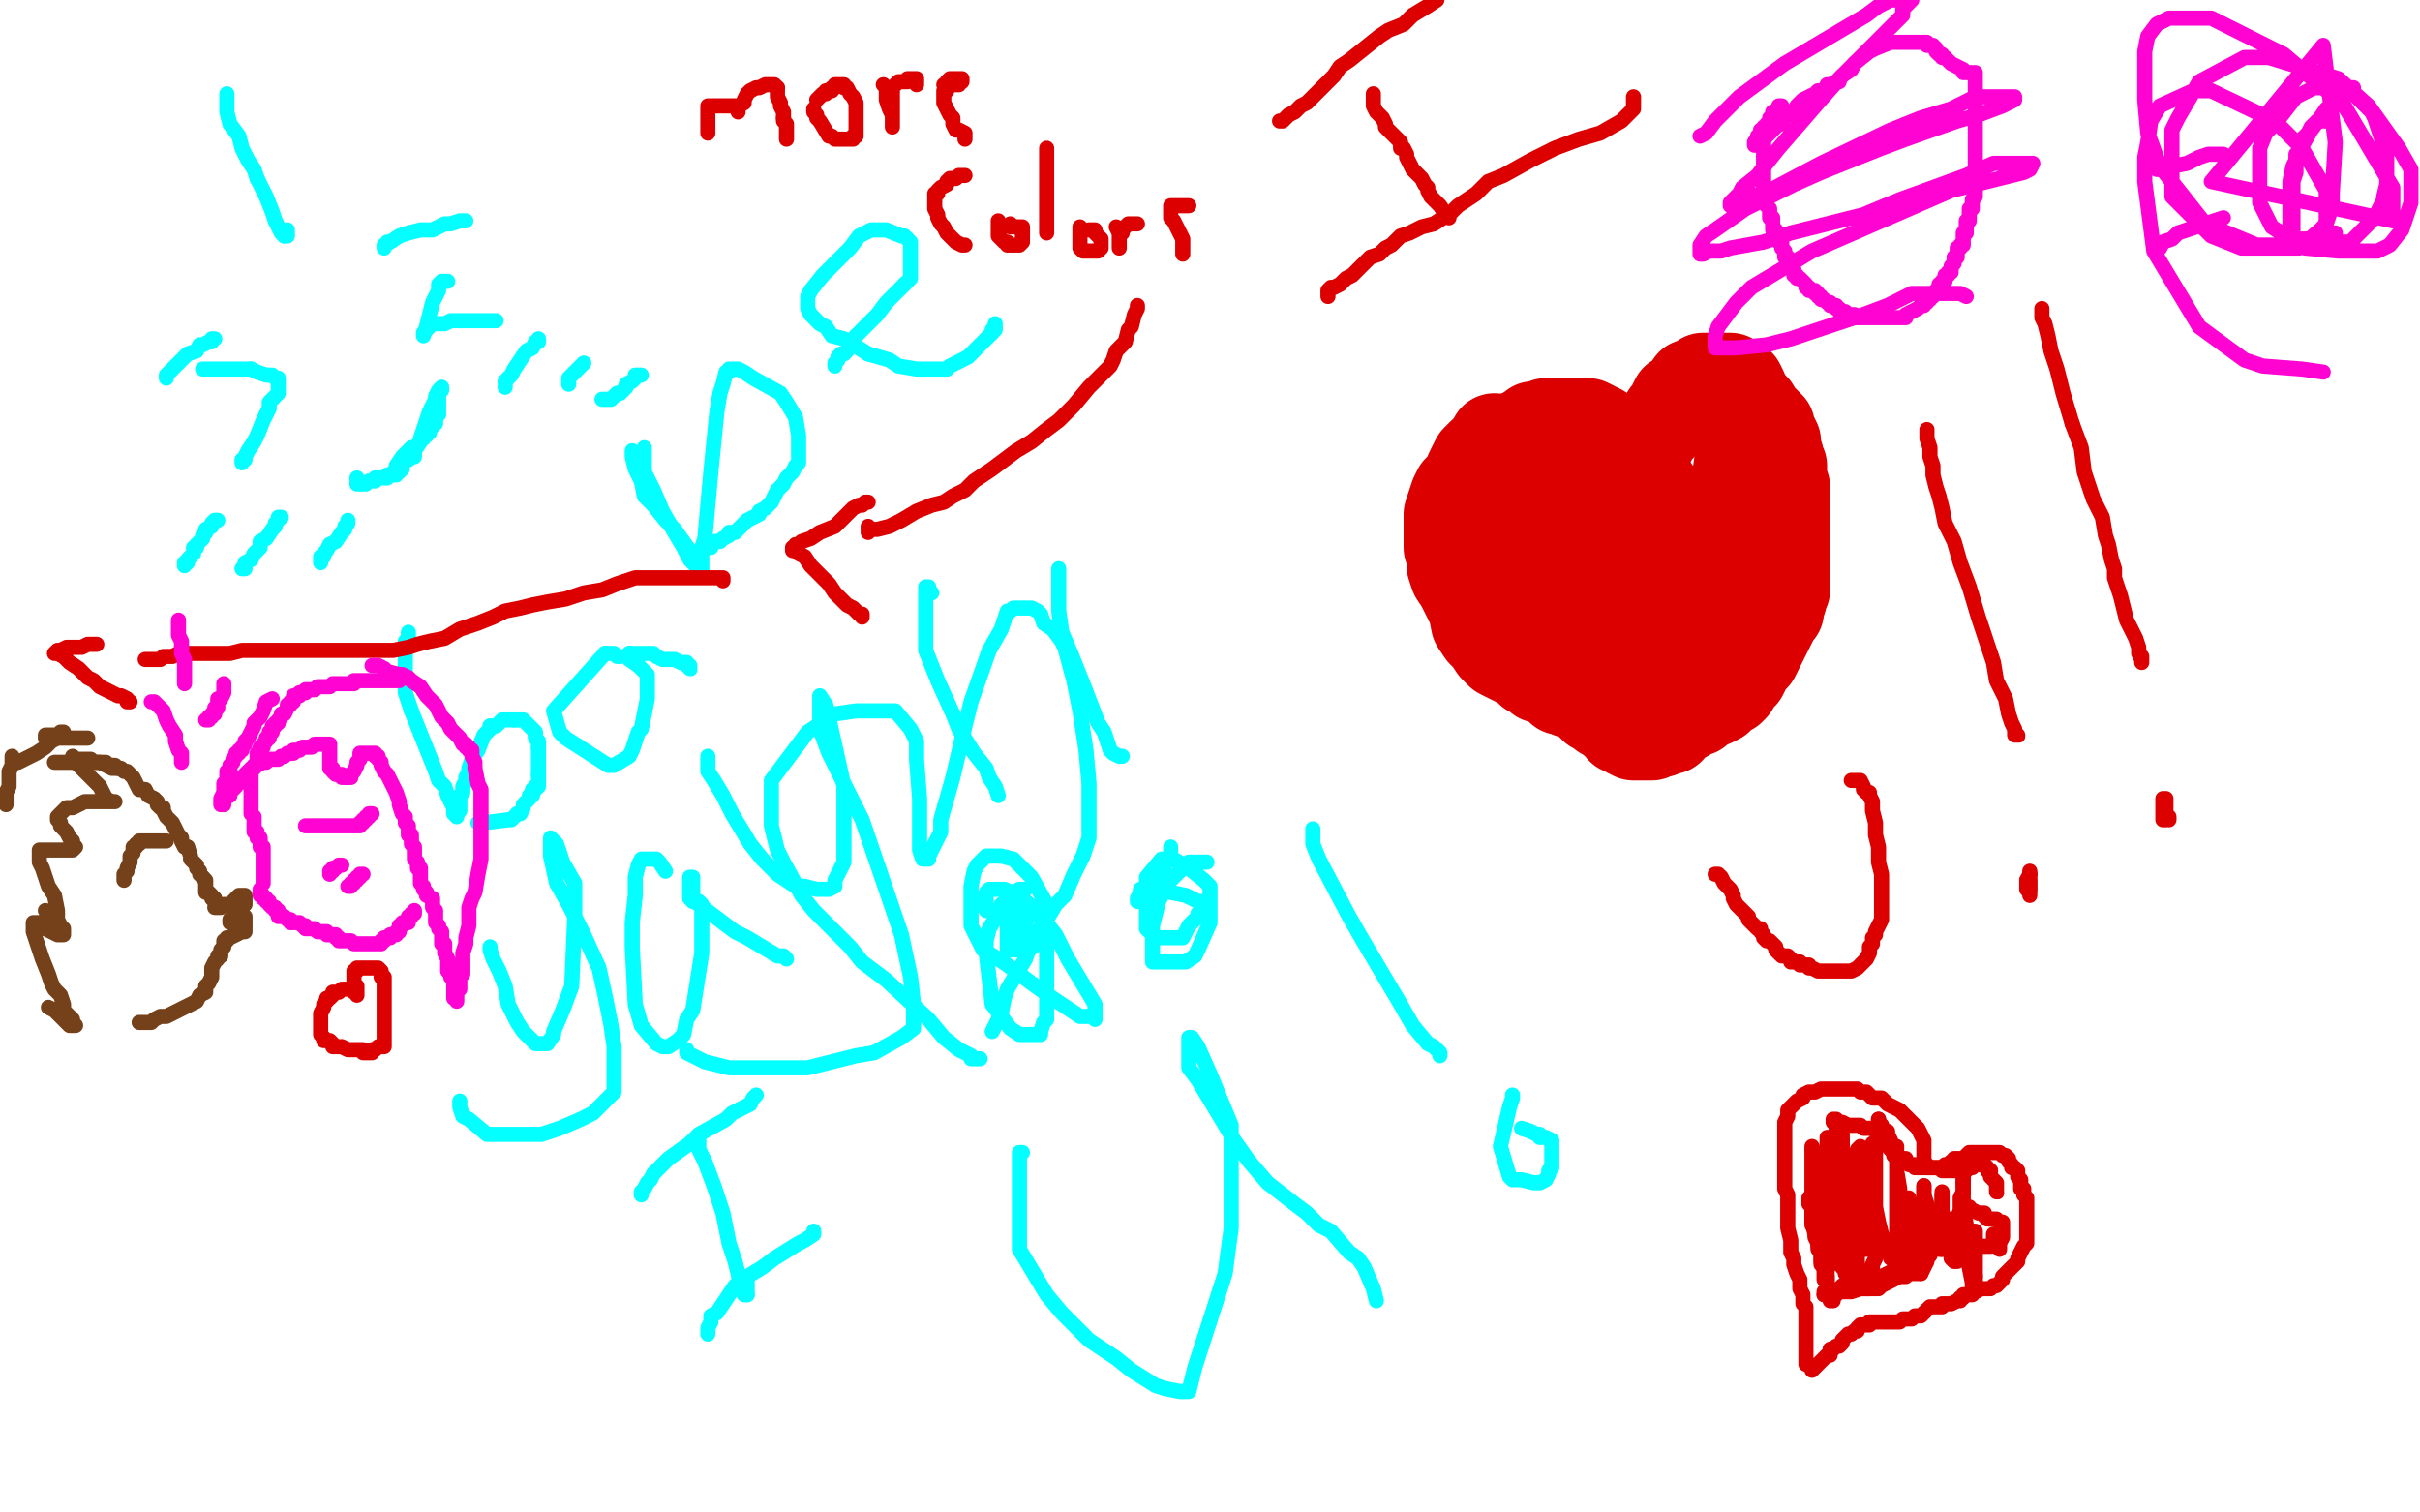
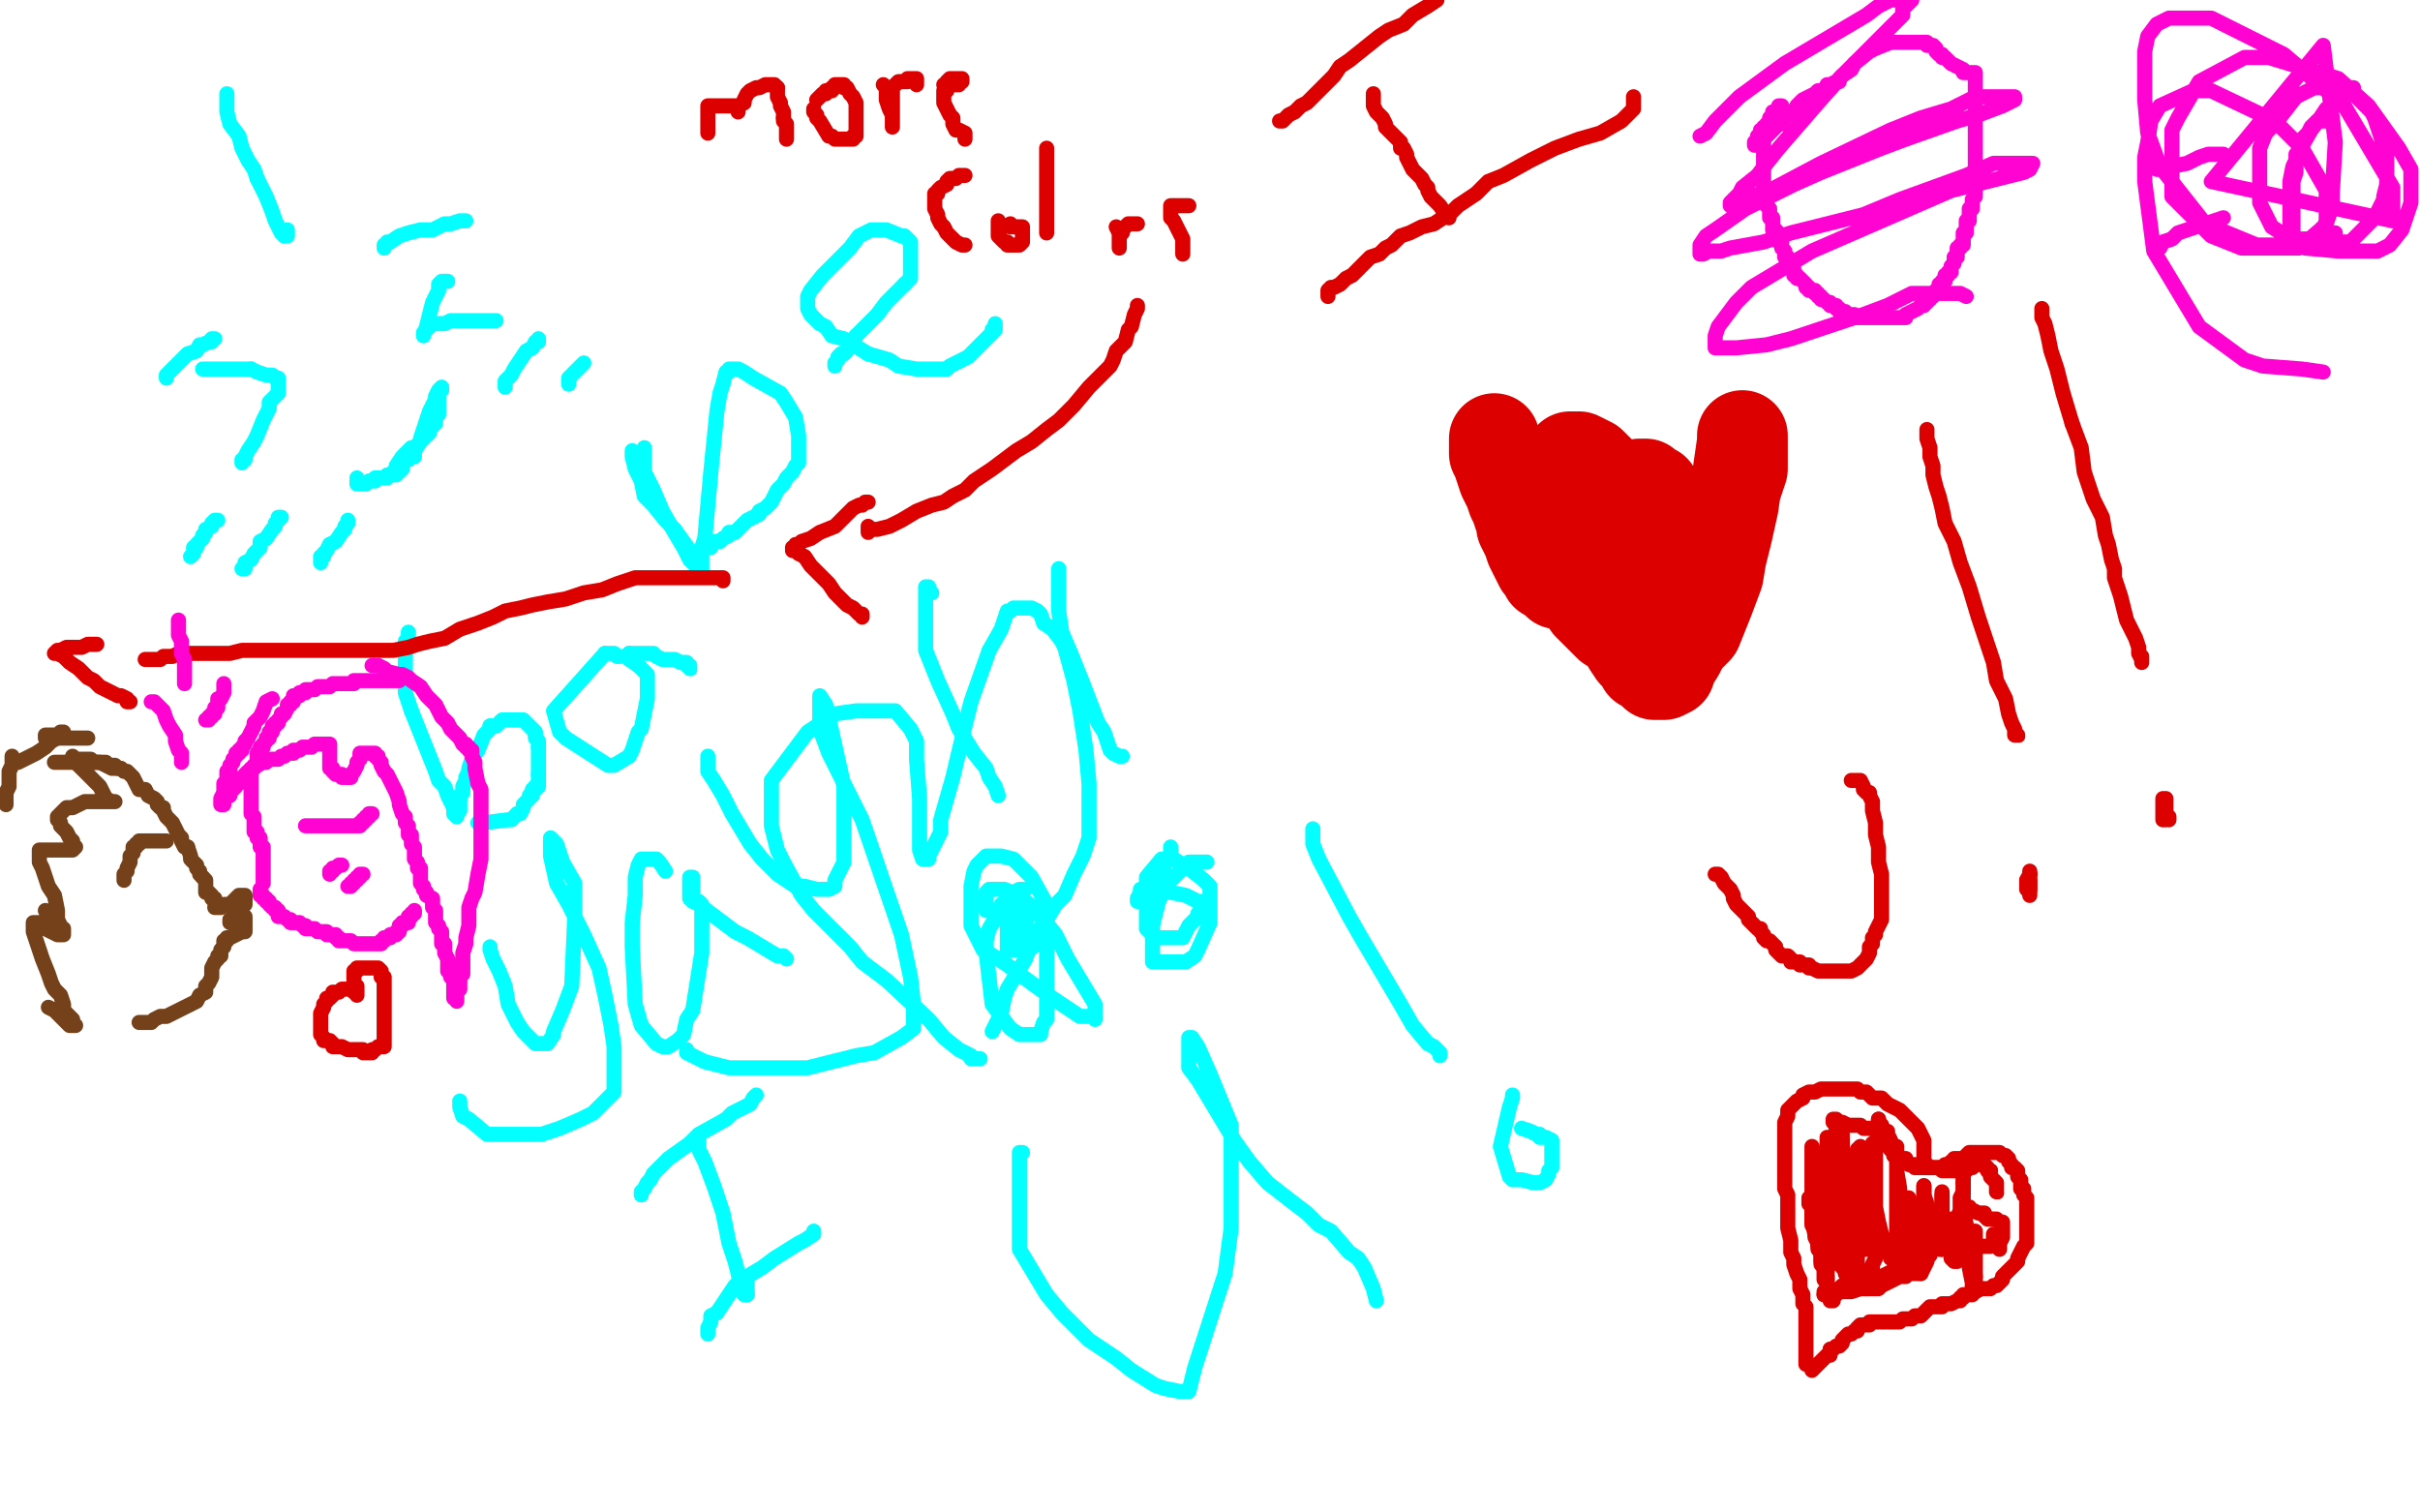
<svg xmlns="http://www.w3.org/2000/svg" width="800" height="500" version="1.1" style="stroke-antialiasing: false">
  <desc>This SVG has been created on https://colorillo.com/</desc>
  <rect x="0" y="0" width="800" height="500" style="fill: rgb(255,255,255); stroke-width:0" />
-   <polyline points="513,224 512,224 512,224 511,224 511,224 509,224 509,224 508,223 508,223 506,222 506,222 505,221 505,221 504,220 504,220 502,219 502,219 500,218 496,216 494,214 492,211 490,209 488,206 487,201 485,197 483,193 481,190 480,187 480,184 479,181 479,179 479,176 479,174 479,172 479,170 480,167 481,164 482,162 485,159 486,156 488,152 490,150 492,149 495,147 497,146 499,145 502,144 504,143 506,142 507,141 510,141 511,140 513,140 515,140 518,140 521,140 523,140 525,140 527,141 529,142 530,143 532,145 533,147 534,149 535,151 536,153 537,155 537,156 537,157 537,159 538,161 538,163 539,165 539,167 539,168 539,169 539,171 539,170 539,168 539,167 539,166 539,165 539,164 539,162 539,161 539,160 539,159 539,158 539,157 539,156 540,154 542,152 543,150 544,149 545,147 546,145 547,143 549,141 550,139 551,137 552,136 553,134 554,132 556,131 557,130 558,129 559,127 561,127 563,125 565,125 566,125 568,125 570,125 571,125 572,125 573,126 575,127 576,129 576,130 576,131 577,132 578,133 579,134 580,135 581,137 582,138 583,139 584,140 585,141 585,142 586,144 587,146 587,148 588,151 588,152 589,154 589,155 589,156 589,157 589,158 589,159 590,161 590,162 590,163 590,165 590,167 590,169 590,171 590,172 590,173 590,174 590,175 590,176 590,177 590,179 590,182 590,184 590,185 590,186 590,188 590,190 590,192 590,195 589,197 589,198 588,201 588,202 587,203 586,205 585,207 584,209 583,211 582,213 581,215 580,217 578,219 577,221 576,223 574,225 573,227 572,228 570,229 568,230 568,231 566,232 564,232 563,233 562,234 561,235 560,235 558,236 557,237 555,238 553,239 552,241 551,241 549,242 547,242 546,243 544,243 542,243 541,243 540,243 538,242 537,241 536,241 535,239 533,238 532,236 530,236 529,235 527,234 526,233 526,231 524,231 522,230 520,229 519,229 517,228 516,228 516,227 516,226" style="fill: none; stroke: #dc0000; stroke-width: 30; stroke-linejoin: round; stroke-linecap: round; stroke-antialiasing: false; stroke-antialias: 0; opacity: 1.0" />
  <polyline points="494,146 494,145 494,145 494,146 494,146 494,147 494,148 494,150 495,152 496,155 497,158 499,162 500,165 501,167 502,170 503,172 503,174 504,176 505,178 506,181 507,183 508,185 509,187 510,188 511,190 513,191 515,193 517,193 519,194 521,195 524,195 526,195 530,193 532,190 534,188 536,186 536,185 537,183 537,180 537,179 537,176 537,173 537,170 536,167 534,163 532,159 528,155 526,153 524,152 522,151 521,151 520,151 519,151 519,152 519,153 518,154 518,155 518,159 518,162 518,165 518,169 518,173 518,179 518,183 518,186 520,191 521,194 523,197 525,200 528,203 530,205 532,207 535,208 537,208 540,209 541,209 543,209 544,209 545,207 546,204 547,201 548,196 548,191 548,185 548,179 548,174 548,171 548,167 548,165 547,162 545,161 544,160 543,160 542,160 542,161 541,162 540,164 539,168 537,171 535,176 534,182 534,186 534,192 534,196 534,202 534,206 536,209 538,213 540,216 542,218 543,220 545,221 547,222 547,223 549,223 550,223 552,222 553,219 555,216 557,212 561,208 563,203 565,198 568,190 569,184 571,176 573,167 576,146 576,145 576,144 576,145 576,146 576,147 576,151 576,155 575,158 573,164 571,170 567,177 564,184 562,188 560,190 559,191 559,192 559,191" style="fill: none; stroke: #dc0000; stroke-width: 30; stroke-linejoin: round; stroke-linecap: round; stroke-antialiasing: false; stroke-antialias: 0; opacity: 1.0" />
  <polyline points="597,451 597,450 597,450 597,449 597,449 597,448 597,448 597,447 597,447 597,445 597,445 597,444 597,444 597,442 597,440 597,438 597,437 597,435 597,434 597,433 597,432 596,431 596,428 595,426 595,423 594,421 593,418 593,416 592,414 592,413 592,411 592,410 591,406 591,403 591,400 591,398 591,395 590,393 590,391 590,390 590,388 590,387 590,386 590,384 590,382 590,380 590,379 590,375 590,374 590,372 590,371 591,369 591,367 592,366 593,365 594,364 596,363 596,362 598,361 600,361 602,360 604,360 605,360 606,360 608,360 609,360 610,360 611,360 612,360 614,360 615,361 617,361 618,362 619,363 622,363 624,365 626,366 628,367 630,369 632,371 633,372 634,373 635,375 636,377 636,379 636,380 636,381 636,382 636,383 636,384 636,385 637,385 637,386 638,386 639,386 640,386 641,386 642,386 643,385 644,385 645,384 646,384 646,383 647,383 648,383 649,383 650,382 651,381 652,381 653,381 654,381 655,381 656,381 657,381 658,381 659,381 660,381 661,381 662,382 663,382 664,383 664,384 665,385 665,386 666,386 667,387 667,388 667,389 668,390 668,391 668,393 669,393 669,395 670,396 670,397 670,398 670,399 670,400 670,401 670,402 670,403 670,406 670,407 670,408 670,410 670,411 669,412 668,414 667,416 667,417 666,418 665,419 664,420 663,421 662,422 662,423 661,424 660,425 659,425 658,426 657,426 656,426 655,426 653,427 652,427 652,428 651,428 650,428 649,428 649,429 648,429 648,430 647,430 645,431 644,431 642,431 642,432 641,432 640,432 639,432 638,432 637,433 636,434 635,435 633,435 632,436 631,436 630,436 629,436 628,437 627,437 626,437 625,437 624,437 623,437 622,437 621,437 620,437 619,437 618,437 618,438 617,438 616,438 615,438 614,439 614,440 613,440 612,441 611,441 610,442 609,443 609,444 608,445 607,445 606,446 605,446 605,447 605,448 604,448 603,449 601,451 600,452 599,453" style="fill: none; stroke: #dc0000; stroke-width: 5; stroke-linejoin: round; stroke-linecap: round; stroke-antialiasing: false; stroke-antialias: 0; opacity: 1.0" />
  <polyline points="599,379 599,380 599,380 599,381 599,381 599,382 599,382 599,383 599,383 599,384 599,384 599,385 599,387 599,390 599,393 599,396 599,399 599,401 599,402 599,403 599,404 600,406 600,408 601,410 602,411 603,412 603,413 604,413 604,412 604,411 603,410 603,409 602,404 601,401 600,399 600,397 600,396 599,395 599,394 599,393 599,394 599,395 599,396 599,397 599,398 599,400 599,401 599,402 599,403 599,404 599,405 600,406 600,407 601,408 601,409 601,410 601,411 601,412 602,413 602,415 602,417 602,418 603,418 603,420 603,421 603,422 603,423 604,423 604,424 604,422 604,421 604,420 604,419 604,416 604,414 604,412 604,410 604,409 603,409 603,408 603,407 603,405 602,403 602,401 602,400 602,398 602,397 602,396 602,395 602,396 602,397 602,398 602,399 602,400 603,402 604,404 604,406 605,408 606,409 607,411 607,413 608,415 608,416 608,417 608,418 609,418 609,419 610,420 610,421 611,422 611,421 611,420 611,419 611,418 611,413 610,409 608,401 608,395 607,389 606,384 606,381 606,379 606,378 606,376 605,376 604,376 604,377 604,378 604,379 604,380 604,381 603,382 603,383 603,385 603,386 603,387 603,388 603,389 603,390 603,392 603,394 603,395 603,397 603,399 604,400 604,402 605,403 606,403 608,404 609,405 609,406 610,406 610,405 610,404 610,403 610,401 610,398 610,394 610,391 609,386 609,382 609,378 609,375 608,373 608,372 608,371 608,373 608,375 608,378 608,381 609,387 611,394 612,400 613,404 613,407 614,410 615,412 616,413 617,413 617,412 617,411 617,410 617,409 617,408 617,406 617,401 617,397 617,394 617,391 617,387 617,384 617,382 616,381 616,380 615,379 614,380 614,382 614,384 614,386 614,390 614,395 614,402 614,408 614,412 614,416 614,419 615,421 616,422 617,422 618,422 619,422 619,421 619,419 619,418 620,416 620,412 620,408 620,402 620,396 620,390 620,386 620,382 620,380 620,379 620,378 619,378 619,379 619,380 619,381 619,382 619,384 619,386 619,389 619,393 620,399 621,404 622,408 623,411 624,413 625,415 625,416 626,416 627,416 627,415 627,414 627,413 627,411 627,408 627,404 627,399 627,395 627,391 627,387 627,383 627,380 627,379 627,380 627,381 627,382 627,384 627,387 628,393 628,398 629,403 629,407 630,410 630,412 631,414 631,413 631,411 631,409 631,406 631,403 631,401 631,398 631,397 631,396 631,398 631,400 631,403 632,406 633,409 634,412 635,414 635,415 636,416 636,417 636,416 636,415 636,414 636,413 636,410 636,407 636,403 636,400 636,395 636,394 636,392" style="fill: none; stroke: #dc0000; stroke-width: 5; stroke-linejoin: round; stroke-linecap: round; stroke-antialiasing: false; stroke-antialias: 0; opacity: 1.0" />
  <polyline points="135,209 135,210 135,210 135,211 135,211 134,212 134,212 134,213 134,213 134,216 134,216 134,219 134,219 134,223 134,223 134,229 134,229 136,235 136,235" style="fill: none; stroke: #03ffff; stroke-width: 5; stroke-linejoin: round; stroke-linecap: round; stroke-antialiasing: false; stroke-antialias: 0; opacity: 1.0" />
  <polyline points="636,392 636,393 636,395 637,398 638,401 639,405 640,408 641,411 641,413 642,413" style="fill: none; stroke: #dc0000; stroke-width: 5; stroke-linejoin: round; stroke-linecap: round; stroke-antialiasing: false; stroke-antialias: 0; opacity: 1.0" />
  <polyline points="136,235 144,255 145,258 147,260 148,263 149,265 150,267 150,268 150,269 151,270 151,268" style="fill: none; stroke: #03ffff; stroke-width: 5; stroke-linejoin: round; stroke-linecap: round; stroke-antialiasing: false; stroke-antialias: 0; opacity: 1.0" />
  <polyline points="642,413 642,412 642,411 642,410 642,408 642,406 642,403 642,400 642,397 642,395" style="fill: none; stroke: #dc0000; stroke-width: 5; stroke-linejoin: round; stroke-linecap: round; stroke-antialiasing: false; stroke-antialias: 0; opacity: 1.0" />
  <polyline points="151,268 152,268 152,267 152,266 152,265 152,264" style="fill: none; stroke: #03ffff; stroke-width: 5; stroke-linejoin: round; stroke-linecap: round; stroke-antialiasing: false; stroke-antialias: 0; opacity: 1.0" />
  <polyline points="642,395 642,394 642,395 642,397 642,398 642,402 643,405 643,409 644,412 645,415 645,416 646,417 647,417 647,416" style="fill: none; stroke: #dc0000; stroke-width: 5; stroke-linejoin: round; stroke-linecap: round; stroke-antialiasing: false; stroke-antialias: 0; opacity: 1.0" />
  <polyline points="152,264 152,263 153,262 153,261 153,260 154,258 154,257 155,255 155,254 156,251 158,248 160,243 162,241 162,240" style="fill: none; stroke: #03ffff; stroke-width: 5; stroke-linejoin: round; stroke-linecap: round; stroke-antialiasing: false; stroke-antialias: 0; opacity: 1.0" />
  <polyline points="647,416 647,415 647,414 648,412 648,410 648,408 648,407 648,406 648,405" style="fill: none; stroke: #dc0000; stroke-width: 5; stroke-linejoin: round; stroke-linecap: round; stroke-antialiasing: false; stroke-antialias: 0; opacity: 1.0" />
  <polyline points="162,240 164,240 165,239 166,238 168,238 169,238 170,238" style="fill: none; stroke: #03ffff; stroke-width: 5; stroke-linejoin: round; stroke-linecap: round; stroke-antialiasing: false; stroke-antialias: 0; opacity: 1.0" />
  <polyline points="648,405 647,404 646,403 645,403 645,404 645,405 644,405 644,407" style="fill: none; stroke: #dc0000; stroke-width: 5; stroke-linejoin: round; stroke-linecap: round; stroke-antialiasing: false; stroke-antialias: 0; opacity: 1.0" />
  <polyline points="170,238 171,238 172,238 173,238 175,240 176,241 177,242 177,243" style="fill: none; stroke: #03ffff; stroke-width: 5; stroke-linejoin: round; stroke-linecap: round; stroke-antialiasing: false; stroke-antialias: 0; opacity: 1.0" />
  <polyline points="644,407 644,408 644,409 644,410 645,410" style="fill: none; stroke: #dc0000; stroke-width: 5; stroke-linejoin: round; stroke-linecap: round; stroke-antialiasing: false; stroke-antialias: 0; opacity: 1.0" />
  <polyline points="177,243 177,244 178,245 178,246 178,247" style="fill: none; stroke: #03ffff; stroke-width: 5; stroke-linejoin: round; stroke-linecap: round; stroke-antialiasing: false; stroke-antialias: 0; opacity: 1.0" />
  <polyline points="645,410 645,408 646,407 646,405 647,403 648,400 648,396 649,394 649,391 649,389" style="fill: none; stroke: #dc0000; stroke-width: 5; stroke-linejoin: round; stroke-linecap: round; stroke-antialiasing: false; stroke-antialias: 0; opacity: 1.0" />
  <polyline points="178,247 178,248 178,249 178,251 178,252 178,254 178,256" style="fill: none; stroke: #03ffff; stroke-width: 5; stroke-linejoin: round; stroke-linecap: round; stroke-antialiasing: false; stroke-antialias: 0; opacity: 1.0" />
  <polyline points="649,389 649,388 649,390 649,391" style="fill: none; stroke: #dc0000; stroke-width: 5; stroke-linejoin: round; stroke-linecap: round; stroke-antialiasing: false; stroke-antialias: 0; opacity: 1.0" />
  <polyline points="178,256 178,257 178,258 178,259 178,260 177,260" style="fill: none; stroke: #03ffff; stroke-width: 5; stroke-linejoin: round; stroke-linecap: round; stroke-antialiasing: false; stroke-antialias: 0; opacity: 1.0" />
  <polyline points="649,391 649,392 649,394 649,396 649,399 650,405 650,413 651,419 652,424 652,427" style="fill: none; stroke: #dc0000; stroke-width: 5; stroke-linejoin: round; stroke-linecap: round; stroke-antialiasing: false; stroke-antialias: 0; opacity: 1.0" />
  <polyline points="177,260 177,261 176,261 176,262" style="fill: none; stroke: #03ffff; stroke-width: 5; stroke-linejoin: round; stroke-linecap: round; stroke-antialiasing: false; stroke-antialias: 0; opacity: 1.0" />
  <polyline points="652,427 653,427 653,426 653,425 653,423 653,422" style="fill: none; stroke: #dc0000; stroke-width: 5; stroke-linejoin: round; stroke-linecap: round; stroke-antialiasing: false; stroke-antialias: 0; opacity: 1.0" />
  <polyline points="176,262 176,263 175,263 175,264 174,265 173,266 173,267 172,269 171,269" style="fill: none; stroke: #03ffff; stroke-width: 5; stroke-linejoin: round; stroke-linecap: round; stroke-antialiasing: false; stroke-antialias: 0; opacity: 1.0" />
  <polyline points="653,422 653,420 653,418 653,416 653,413 653,410 653,408 653,407 652,407 652,408 652,409 652,410 652,411 653,411" style="fill: none; stroke: #dc0000; stroke-width: 5; stroke-linejoin: round; stroke-linecap: round; stroke-antialiasing: false; stroke-antialias: 0; opacity: 1.0" />
  <polyline points="171,269 170,270 169,271 168,271 160,272 159,272 158,272" style="fill: none; stroke: #03ffff; stroke-width: 5; stroke-linejoin: round; stroke-linecap: round; stroke-antialiasing: false; stroke-antialias: 0; opacity: 1.0" />
  <polyline points="653,411 655,412 656,412 657,412 658,412 659,411 659,410 659,409 659,408" style="fill: none; stroke: #dc0000; stroke-width: 5; stroke-linejoin: round; stroke-linecap: round; stroke-antialiasing: false; stroke-antialias: 0; opacity: 1.0" />
  <polyline points="636,416 635,416 635,416 633,417 633,417 632,417 632,417 630,418 630,418 628,419 628,419 626,420 626,420 624,421 624,421 622,422 622,422 620,423 620,423" style="fill: none; stroke: #dc0000; stroke-width: 5; stroke-linejoin: round; stroke-linecap: round; stroke-antialiasing: false; stroke-antialias: 0; opacity: 1.0" />
  <polyline points="205,217 204,217 204,217 203,216 203,216 202,216 202,216 200,216 200,216" style="fill: none; stroke: #03ffff; stroke-width: 5; stroke-linejoin: round; stroke-linecap: round; stroke-antialiasing: false; stroke-antialias: 0; opacity: 1.0" />
  <polyline points="620,423 617,424 615,425 613,425 611,426 610,426" style="fill: none; stroke: #dc0000; stroke-width: 5; stroke-linejoin: round; stroke-linecap: round; stroke-antialiasing: false; stroke-antialias: 0; opacity: 1.0" />
  <polyline points="200,216 183,235 185,242 187,244 201,253 203,253 208,250 209,248 211,242 212,241 214,231 214,229 214,225 214,223 211,220" style="fill: none; stroke: #03ffff; stroke-width: 5; stroke-linejoin: round; stroke-linecap: round; stroke-antialiasing: false; stroke-antialias: 0; opacity: 1.0" />
  <polyline points="610,426 611,426 612,426 613,426 615,426 616,426 617,426" style="fill: none; stroke: #dc0000; stroke-width: 5; stroke-linejoin: round; stroke-linecap: round; stroke-antialiasing: false; stroke-antialias: 0; opacity: 1.0" />
  <polyline points="211,220 208,218 208,217 208,216" style="fill: none; stroke: #03ffff; stroke-width: 5; stroke-linejoin: round; stroke-linecap: round; stroke-antialiasing: false; stroke-antialias: 0; opacity: 1.0" />
  <polyline points="617,426 618,426 619,426 620,426 621,426 622,425 624,424 626,423 628,422 629,422 630,422 630,421 631,421 633,421 634,421 635,421" style="fill: none; stroke: #dc0000; stroke-width: 5; stroke-linejoin: round; stroke-linecap: round; stroke-antialiasing: false; stroke-antialias: 0; opacity: 1.0" />
  <polyline points="208,216 209,216 210,216 211,216 212,216 213,216 216,216 217,217 219,218 221,218 223,218 225,219 227,219 227,220 228,220 228,221" style="fill: none; stroke: #03ffff; stroke-width: 5; stroke-linejoin: round; stroke-linecap: round; stroke-antialiasing: false; stroke-antialias: 0; opacity: 1.0" />
  <polyline points="635,421 636,419 637,417 637,416 638,415 638,413 639,413" style="fill: none; stroke: #dc0000; stroke-width: 5; stroke-linejoin: round; stroke-linecap: round; stroke-antialiasing: false; stroke-antialias: 0; opacity: 1.0" />
  <circle cx="228.5" cy="221.5" r="2" style="fill: #03ffff; stroke-antialiasing: false; stroke-antialias: 0; opacity: 1.0" />
  <polyline points="639,413 638,413 637,413 636,414 634,414 632,417 629,419 626,421 624,423 620,424 618,425 618,426 617,426 616,426 615,426 612,427 609,427 608,427 606,427 604,427 603,427 603,428" style="fill: none; stroke: #dc0000; stroke-width: 5; stroke-linejoin: round; stroke-linecap: round; stroke-antialiasing: false; stroke-antialias: 0; opacity: 1.0" />
  <polyline points="209,149 209,151 209,151 210,155 210,155 212,159 212,159 213,164 213,164 216,167 216,167 220,172 220,172 223,175 223,175 228,182 228,182 230,186" style="fill: none; stroke: #03ffff; stroke-width: 5; stroke-linejoin: round; stroke-linecap: round; stroke-antialiasing: false; stroke-antialias: 0; opacity: 1.0" />
  <polyline points="603,428 604,428 605,428 606,427 608,426 609,425 611,424 612,423 612,424 611,425 610,425 609,426 607,427 607,428 606,429 606,430 605,430 605,429 605,428 605,427 604,426 604,424 604,422 602,417 602,414 601,413 601,412 601,411" style="fill: none; stroke: #dc0000; stroke-width: 5; stroke-linejoin: round; stroke-linecap: round; stroke-antialiasing: false; stroke-antialias: 0; opacity: 1.0" />
  <circle cx="230.5" cy="186.5" r="2" style="fill: #03ffff; stroke-antialiasing: false; stroke-antialias: 0; opacity: 1.0" />
  <polyline points="601,411 600,409 600,408 599,404 599,403 599,400 599,398 598,396 598,397 598,398 599,398 601,399 602,399 604,399 605,399 606,399 608,399 609,399 609,398 609,397 609,396 609,395 609,394 609,391 609,389 609,386 609,384 609,381 609,379 609,378 609,377 608,377 608,376 607,375 607,374 607,372 606,371 606,370 607,370 608,371 609,371 611,372 612,372 613,372 615,372 616,373 618,373 619,373 620,373 620,374 621,374 622,374 623,375 624,376 624,377 625,378 625,379 626,379" style="fill: none; stroke: #dc0000; stroke-width: 5; stroke-linejoin: round; stroke-linecap: round; stroke-antialiasing: false; stroke-antialias: 0; opacity: 1.0" />
  <polyline points="276,121 276,120 276,120 277,119 277,119 277,118 277,118 278,117 278,117 279,117 279,117 280,116 280,116 281,114 281,114 283,111 283,111" style="fill: none; stroke: #03ffff; stroke-width: 5; stroke-linejoin: round; stroke-linecap: round; stroke-antialiasing: false; stroke-antialias: 0; opacity: 1.0" />
  <polyline points="626,379 625,378 625,377 624,375 624,374 623,374 622,373 622,372" style="fill: none; stroke: #dc0000; stroke-width: 5; stroke-linejoin: round; stroke-linecap: round; stroke-antialiasing: false; stroke-antialias: 0; opacity: 1.0" />
  <polyline points="283,111 284,110 288,106 290,104 293,100 296,97 299,94" style="fill: none; stroke: #03ffff; stroke-width: 5; stroke-linejoin: round; stroke-linecap: round; stroke-antialiasing: false; stroke-antialias: 0; opacity: 1.0" />
  <polyline points="622,372 621,372 621,371 621,370" style="fill: none; stroke: #dc0000; stroke-width: 5; stroke-linejoin: round; stroke-linecap: round; stroke-antialiasing: false; stroke-antialias: 0; opacity: 1.0" />
  <polyline points="299,94 301,92 301,90 301,89 301,88 301,86 301,84 301,80 299,78 298,78 293,76 288,76 284,78 281,82 274,89 272,91 268,96 267,98 267,100 267,101 267,102 268,104 271,107 273,108 275,111 279,112 287,117" style="fill: none; stroke: #03ffff; stroke-width: 5; stroke-linejoin: round; stroke-linecap: round; stroke-antialiasing: false; stroke-antialias: 0; opacity: 1.0" />
  <polyline points="621,370 621,371 621,372 622,373 623,374 623,376 624,377" style="fill: none; stroke: #dc0000; stroke-width: 5; stroke-linejoin: round; stroke-linecap: round; stroke-antialiasing: false; stroke-antialias: 0; opacity: 1.0" />
  <polyline points="287,117 294,119 297,121 303,122 306,122 310,122 313,122" style="fill: none; stroke: #03ffff; stroke-width: 5; stroke-linejoin: round; stroke-linecap: round; stroke-antialiasing: false; stroke-antialias: 0; opacity: 1.0" />
  <polyline points="624,377 624,378 624,379 625,379 625,380" style="fill: none; stroke: #dc0000; stroke-width: 5; stroke-linejoin: round; stroke-linecap: round; stroke-antialiasing: false; stroke-antialias: 0; opacity: 1.0" />
  <polyline points="313,122 314,121 318,119 320,118 323,115 324,114 326,112 328,110" style="fill: none; stroke: #03ffff; stroke-width: 5; stroke-linejoin: round; stroke-linecap: round; stroke-antialiasing: false; stroke-antialias: 0; opacity: 1.0" />
  <polyline points="625,380 626,381 626,382 627,382 627,383 628,383" style="fill: none; stroke: #dc0000; stroke-width: 5; stroke-linejoin: round; stroke-linecap: round; stroke-antialiasing: false; stroke-antialias: 0; opacity: 1.0" />
  <polyline points="328,110 328,109 329,109 329,108 329,107" style="fill: none; stroke: #03ffff; stroke-width: 5; stroke-linejoin: round; stroke-linecap: round; stroke-antialiasing: false; stroke-antialias: 0; opacity: 1.0" />
  <polyline points="628,383 629,383 630,383 630,384 631,385 632,385 633,385 633,386 634,386 636,386 637,386 638,386 639,386 640,386 641,386 642,387 643,387 644,387 645,387 646,387 647,387 648,387 649,387 650,387 651,386 652,386 652,385 653,385 654,385 655,385 656,385 657,386 657,387 658,387" style="fill: none; stroke: #dc0000; stroke-width: 5; stroke-linejoin: round; stroke-linecap: round; stroke-antialiasing: false; stroke-antialias: 0; opacity: 1.0" />
  <polyline points="231,377 231,378 231,378 231,380 231,380 233,384 233,384 236,392 236,392 239,401 239,401 241,411 241,411 243,417 243,417 244,421 244,421 245,426 246,428 247,428" style="fill: none; stroke: #03ffff; stroke-width: 5; stroke-linejoin: round; stroke-linecap: round; stroke-antialiasing: false; stroke-antialias: 0; opacity: 1.0" />
  <polyline points="658,387 658,388 658,389 659,390 660,391 660,392 660,393 660,394" style="fill: none; stroke: #dc0000; stroke-width: 5; stroke-linejoin: round; stroke-linecap: round; stroke-antialiasing: false; stroke-antialias: 0; opacity: 1.0" />
  <polyline points="247,428 247,427 247,426 247,425 247,424" style="fill: none; stroke: #03ffff; stroke-width: 5; stroke-linejoin: round; stroke-linecap: round; stroke-antialiasing: false; stroke-antialias: 0; opacity: 1.0" />
  <circle cx="660.5" cy="394.5" r="2" style="fill: #dc0000; stroke-antialiasing: false; stroke-antialias: 0; opacity: 1.0" />
  <polyline points="650,399 651,399 651,399 651,400 651,400 652,400 652,400 654,401 654,401 655,401 655,401 656,401 656,401 656,402 656,402 657,403 657,403 658,403 658,403 659,403 660,403 661,404 662,404 662,405 662,406 662,407 662,408 662,409 661,411 661,412 661,413" style="fill: none; stroke: #dc0000; stroke-width: 5; stroke-linejoin: round; stroke-linecap: round; stroke-antialiasing: false; stroke-antialias: 0; opacity: 1.0" />
  <polyline points="213,148 213,149 213,149 213,152 213,152 213,156 213,156 216,162 216,162 219,169 219,169 223,176 223,176 226,181 226,181 228,185 228,185 230,187 230,187 231,189 232,189 232,188 232,187 232,186 232,184 232,183 232,181 233,178 235,156 237,136 238,130 239,127 240,123 241,123 241,122 242,122 243,122 244,122 246,123 249,125 258,130 260,133 263,138 264,144 264,146 264,150 264,153 263,154 262,156 261,157 260,158 259,160 258,161 257,162 256,164 255,166 253,168 251,169 251,170 249,171 247,172 246,173 244,175 243,176 241,176 241,177 239,178 238,179 236,179 235,180 235,181" style="fill: none; stroke: #03ffff; stroke-width: 5; stroke-linejoin: round; stroke-linecap: round; stroke-antialiasing: false; stroke-antialias: 0; opacity: 1.0" />
  <polyline points="212,395 212,394 212,394 213,393 213,393 214,391 214,391 215,390 215,390 216,388 216,388 217,387 217,387 218,386 218,386 220,384 220,384 221,383 221,383 228,378 231,375 240,370 242,368 246,366 248,365 249,363 250,362" style="fill: none; stroke: #03ffff; stroke-width: 5; stroke-linejoin: round; stroke-linecap: round; stroke-antialiasing: false; stroke-antialias: 0; opacity: 1.0" />
  <polyline points="234,441 234,439 234,439 235,437 235,437 235,435 235,435 237,434 237,434 239,431 239,431 241,428 241,428 243,425 243,425 247,422 247,422 252,419 252,419 256,416 264,411 266,410 269,408 269,407" style="fill: none; stroke: #03ffff; stroke-width: 5; stroke-linejoin: round; stroke-linecap: round; stroke-antialiasing: false; stroke-antialias: 0; opacity: 1.0" />
  <polyline points="324,350 323,350 323,350 322,350 322,350 321,350 321,350 321,349 321,349 319,348 319,348 317,347 317,347 312,343 312,343 307,337 307,337 293,324 285,318 281,313 269,301 265,296 259,285 257,281 255,273 255,265 255,258 267,242 276,236 283,235 290,235 293,235 296,235 301,241 303,245 303,251 304,264 304,272 304,281 305,284 306,284 307,284 307,283 308,281 309,279 311,275 311,271 313,264 315,257 319,240 321,232 327,215 331,208 333,202 334,202 335,201 336,201 337,201 338,201 339,201 340,201 341,201 343,202 344,203 345,206 348,208 351,212 352,214 355,225 357,235 359,248 360,259 360,265 360,273 360,277 358,283 355,289 352,296 349,299 346,304 342,309 339,317 336,322 333,327 332,330 331,335 330,337 329,339 328,341" style="fill: none; stroke: #03ffff; stroke-width: 5; stroke-linejoin: round; stroke-linecap: round; stroke-antialiasing: false; stroke-antialias: 0; opacity: 1.0" />
  <polyline points="338,381 337,381 337,381 337,383 337,383 337,386 337,386 337,391 337,391 337,398 337,398 337,406 337,406 337,413 337,413 346,428 346,428 351,434 360,443 369,449 374,453 382,458 385,459 390,460 392,460 393,460 394,456 395,452 405,421 407,406 407,395 407,390 407,379 407,372 400,355 396,346 394,343 393,343 393,345 393,346 393,348 393,353 396,357 402,367 408,377 413,384 419,391 428,398 432,401 436,405 440,407 446,414 449,416 451,419 454,426 455,430" style="fill: none; stroke: #03ffff; stroke-width: 5; stroke-linejoin: round; stroke-linecap: round; stroke-antialiasing: false; stroke-antialias: 0; opacity: 1.0" />
  <polyline points="434,274 434,275 434,275 434,277 434,277 434,279 434,279 436,284 436,284 446,303 446,303 450,310 450,310 463,332 463,332 467,339 472,345 474,346 476,348 476,349" style="fill: none; stroke: #03ffff; stroke-width: 5; stroke-linejoin: round; stroke-linecap: round; stroke-antialiasing: false; stroke-antialias: 0; opacity: 1.0" />
  <polyline points="500,362 500,363 500,363 499,366 499,366 496,379 496,379 499,389 500,390 503,390 507,391 509,391 511,390 512,388 512,387 513,386 513,385 513,383 513,381 513,378 513,377 511,376 509,376 509,375 508,375 506,374 503,373" style="fill: none; stroke: #03ffff; stroke-width: 5; stroke-linejoin: round; stroke-linecap: round; stroke-antialiasing: false; stroke-antialias: 0; opacity: 1.0" />
  <polyline points="454,31 454,32 454,32 454,33 454,33 454,34 454,34 454,35 454,35 455,37 456,38 457,39 458,41 458,42 460,44 461,45 463,47 463,49 464,49 465,51 465,52 466,54 467,56 468,57 469,58 470,59 471,61 472,62 472,63 473,65 474,66 475,67 476,68 478,71 479,72" style="fill: none; stroke: #dc0000; stroke-width: 5; stroke-linejoin: round; stroke-linecap: round; stroke-antialiasing: false; stroke-antialias: 0; opacity: 1.0" />
  <polyline points="439,98 439,97 439,97 439,96 439,96 440,95 440,95 441,95 441,95 443,94 443,94 445,92 445,92 447,91 447,91 449,89 449,89 451,87 451,87 453,85 456,84 458,82 460,81 463,78 466,77 470,75 474,74 477,72 480,70 482,68 485,66 488,64 492,60 497,58 506,53 514,49 522,46 529,44 536,40 538,38 540,36 540,33 540,32" style="fill: none; stroke: #dc0000; stroke-width: 5; stroke-linejoin: round; stroke-linecap: round; stroke-antialiasing: false; stroke-antialias: 0; opacity: 1.0" />
  <polyline points="423,40 424,40 424,40 425,39 425,39 426,38 426,38 428,37 428,37 429,36 429,36 430,35 430,35 432,34 432,34 433,33 433,33 435,31 435,31 437,29 439,27 441,25 443,22 446,20 451,16 456,12 459,10 464,8 467,5 472,2 475,0" style="fill: none; stroke: #dc0000; stroke-width: 5; stroke-linejoin: round; stroke-linecap: round; stroke-antialiasing: false; stroke-antialias: 0; opacity: 1.0" />
  <polyline points="567,289 568,289 568,289 569,290 569,290 570,292 570,292 571,293 571,293 572,294 572,294 573,296 573,296 573,297 573,297 574,299 574,299 575,300 576,301 577,302 578,303 578,304 579,305 580,306 581,307 582,307 582,308 583,309 583,310 584,311 585,311 586,312 587,313 587,314 588,315 589,316 591,316 592,317 592,318 593,318 595,318 595,319 597,319 598,319 598,320 599,320 601,321 602,321 603,321 604,321 606,321 607,321 609,321 610,321 612,321 614,320 615,319 616,318 617,317 618,315 618,314 618,313 619,312 619,311 619,310 620,309 620,308 621,306 622,304 622,303 622,302 622,301 622,300 622,298 622,296 622,293 622,289 621,285 621,280 620,276 620,272 619,268 619,265 618,263 618,262 617,262 616,261 616,260 615,258 614,258 613,258 612,258" style="fill: none; stroke: #dc0000; stroke-width: 5; stroke-linejoin: round; stroke-linecap: round; stroke-antialiasing: false; stroke-antialias: 0; opacity: 1.0" />
  <polyline points="637,142 637,145 637,145 638,148 638,148 638,151 638,151 639,154 639,154 639,157 639,157 640,161 640,161 641,164 641,164 642,168 642,168 643,173 643,173 646,179 648,186 651,194 654,204 656,210 659,219 660,225 663,231 664,236 665,239 666,241 666,242 666,243 667,243" style="fill: none; stroke: #dc0000; stroke-width: 5; stroke-linejoin: round; stroke-linecap: round; stroke-antialiasing: false; stroke-antialias: 0; opacity: 1.0" />
  <polyline points="67,122 68,122 68,122 69,122 69,122 72,122 72,122 75,122 75,122 77,122 77,122 80,122 80,122 83,122 83,122" style="fill: none; stroke: #03ffff; stroke-width: 5; stroke-linejoin: round; stroke-linecap: round; stroke-antialiasing: false; stroke-antialias: 0; opacity: 1.0" />
  <circle cx="667.5" cy="243.5" r="2" style="fill: #dc0000; stroke-antialiasing: false; stroke-antialias: 0; opacity: 1.0" />
  <polyline points="83,122 85,123 88,124 90,124 91,125 92,125 92,126 92,127 92,128 92,130 91,131 89,133 89,135 87,139 85,144 84,146 82,149 81,151 81,152 80,152 80,153" style="fill: none; stroke: #03ffff; stroke-width: 5; stroke-linejoin: round; stroke-linecap: round; stroke-antialiasing: false; stroke-antialias: 0; opacity: 1.0" />
  <polyline points="671,296 671,295 671,295 671,294 671,294 671,293 671,293 671,292 671,292 671,291 671,291 670,291 670,292 670,293 670,294 671,294" style="fill: none; stroke: #dc0000; stroke-width: 5; stroke-linejoin: round; stroke-linecap: round; stroke-antialiasing: false; stroke-antialias: 0; opacity: 1.0" />
-   <polyline points="61,187 61,186 61,186 62,186 62,186 62,185 62,185 63,184 63,184" style="fill: none; stroke: #03ffff; stroke-width: 5; stroke-linejoin: round; stroke-linecap: round; stroke-antialiasing: false; stroke-antialias: 0; opacity: 1.0" />
  <polyline points="671,294 671,293 671,292 671,291 671,290 671,289" style="fill: none; stroke: #dc0000; stroke-width: 5; stroke-linejoin: round; stroke-linecap: round; stroke-antialiasing: false; stroke-antialias: 0; opacity: 1.0" />
  <polyline points="63,184 64,183 64,181 65,181 65,180 66,179 67,178 67,177 68,176" style="fill: none; stroke: #03ffff; stroke-width: 5; stroke-linejoin: round; stroke-linecap: round; stroke-antialiasing: false; stroke-antialias: 0; opacity: 1.0" />
  <polyline points="671,289 671,288 671,289" style="fill: none; stroke: #dc0000; stroke-width: 5; stroke-linejoin: round; stroke-linecap: round; stroke-antialiasing: false; stroke-antialias: 0; opacity: 1.0" />
  <polyline points="68,176 68,175 70,174 70,173 71,172 72,172" style="fill: none; stroke: #03ffff; stroke-width: 5; stroke-linejoin: round; stroke-linecap: round; stroke-antialiasing: false; stroke-antialias: 0; opacity: 1.0" />
  <polyline points="671,289 670,291" style="fill: none; stroke: #dc0000; stroke-width: 5; stroke-linejoin: round; stroke-linecap: round; stroke-antialiasing: false; stroke-antialias: 0; opacity: 1.0" />
  <polyline points="80,188 81,188 81,188 81,186 81,186 83,185 83,185 84,183 84,183 85,182 85,182 86,181 86,181 86,179 86,179 88,178 88,178 90,175 91,174 91,173 92,172 92,171 93,171" style="fill: none; stroke: #03ffff; stroke-width: 5; stroke-linejoin: round; stroke-linecap: round; stroke-antialiasing: false; stroke-antialias: 0; opacity: 1.0" />
  <polyline points="106,186 106,185 106,185 106,184 106,184 107,184 107,184 107,183 107,183 108,182 108,182 109,180 109,180" style="fill: none; stroke: #03ffff; stroke-width: 5; stroke-linejoin: round; stroke-linecap: round; stroke-antialiasing: false; stroke-antialias: 0; opacity: 1.0" />
  <polyline points="675,102 675,103 675,103 675,105 675,105 676,107 676,107 677,111 677,111 678,116 678,116 680,122 680,122 682,130 682,130 685,140 685,140" style="fill: none; stroke: #dc0000; stroke-width: 5; stroke-linejoin: round; stroke-linecap: round; stroke-antialiasing: false; stroke-antialias: 0; opacity: 1.0" />
  <polyline points="109,180 111,179 113,176 114,175 114,174 115,173 115,172" style="fill: none; stroke: #03ffff; stroke-width: 5; stroke-linejoin: round; stroke-linecap: round; stroke-antialiasing: false; stroke-antialias: 0; opacity: 1.0" />
  <polyline points="685,140 688,148 689,156 692,165 695,171 696,177 697,180 698,185 699,188 699,191 700,194 701,197 702,201 703,205 705,209 706,211 707,214 707,216 708,218 708,219 708,218 708,217" style="fill: none; stroke: #dc0000; stroke-width: 5; stroke-linejoin: round; stroke-linecap: round; stroke-antialiasing: false; stroke-antialias: 0; opacity: 1.0" />
  <polyline points="717,271 717,270 717,270 716,270 716,270 716,269 716,269 715,269 715,270 715,271 716,271 716,270 716,269 716,268 716,267 716,266 716,265 716,264 715,264 715,265 715,266 715,267 715,268 715,269 715,270 715,269 715,268 715,267" style="fill: none; stroke: #dc0000; stroke-width: 5; stroke-linejoin: round; stroke-linecap: round; stroke-antialiasing: false; stroke-antialias: 0; opacity: 1.0" />
  <polyline points="131,157 131,155 131,155 131,154 131,154 133,151 133,151 136,148 136,148 137,148 137,148 138,147 138,147 139,146 139,145 140,145 140,144 141,144 141,143 142,143 142,142 142,141 143,141 143,140 144,140 144,139 144,138 144,137 145,137 145,136 145,135 145,134 145,133 145,132 145,131 145,130 145,129 146,129 146,128 145,129 144,131 144,132 142,136 141,139 140,142 139,145 139,146 137,149 137,151 136,151 135,152" style="fill: none; stroke: #03ffff; stroke-width: 5; stroke-linejoin: round; stroke-linecap: round; stroke-antialiasing: false; stroke-antialias: 0; opacity: 1.0" />
  <polyline points="133,155 132,156 132,156 131,156 131,156 130,156 130,156 130,157 130,157 129,157 128,157 128,158 127,158 126,158 125,158 124,158 124,159 123,159 122,159 121,160 120,160 119,160 118,160 118,159 118,158" style="fill: none; stroke: #03ffff; stroke-width: 5; stroke-linejoin: round; stroke-linecap: round; stroke-antialiasing: false; stroke-antialias: 0; opacity: 1.0" />
  <polyline points="148,93 147,93 147,93 146,93 146,93 145,94 145,94 145,96 145,96 144,98 144,98 143,100 143,100 141,108 140,111 140,110 141,109 142,108 143,107 145,107 146,107 147,107 149,106 151,106 152,106 153,106 155,106 157,106 163,106 164,106" style="fill: none; stroke: #03ffff; stroke-width: 5; stroke-linejoin: round; stroke-linecap: round; stroke-antialiasing: false; stroke-antialias: 0; opacity: 1.0" />
  <polyline points="167,128 167,126 167,126 169,124 169,124 170,122 170,122 172,119 172,119 174,116 174,116 176,115 176,115 177,113 177,113 178,113 178,113 178,112 178,112" style="fill: none; stroke: #03ffff; stroke-width: 5; stroke-linejoin: round; stroke-linecap: round; stroke-antialiasing: false; stroke-antialias: 0; opacity: 1.0" />
  <polyline points="188,127 188,126 188,126 188,125 188,125 189,124 189,124 190,123 190,123 192,121 192,121 193,120 193,120" style="fill: none; stroke: #03ffff; stroke-width: 5; stroke-linejoin: round; stroke-linecap: round; stroke-antialiasing: false; stroke-antialias: 0; opacity: 1.0" />
-   <polyline points="199,132 200,132 200,132 201,132 201,132 202,132 203,131 204,130 205,130 207,128 207,127 209,126 210,125 210,124 211,124 212,124" style="fill: none; stroke: #03ffff; stroke-width: 5; stroke-linejoin: round; stroke-linecap: round; stroke-antialiasing: false; stroke-antialias: 0; opacity: 1.0" />
  <polyline points="127,81 127,82 127,82 128,80 129,80 132,78 135,77 139,76 143,76 145,75 147,74 149,74 152,73 153,73 154,73" style="fill: none; stroke: #03ffff; stroke-width: 5; stroke-linejoin: round; stroke-linecap: round; stroke-antialiasing: false; stroke-antialias: 0; opacity: 1.0" />
  <polyline points="55,125 55,124 55,124 56,123 56,123 59,120 59,120 60,119 60,119 62,117 62,117 65,116 65,116 66,114 66,114 67,114 67,114 69,113 69,113 70,113 70,112 71,112" style="fill: none; stroke: #03ffff; stroke-width: 5; stroke-linejoin: round; stroke-linecap: round; stroke-antialiasing: false; stroke-antialias: 0; opacity: 1.0" />
  <polyline points="18,252 19,252 19,252 20,252 20,252 21,252 21,252 22,252 22,252 23,252 23,252 24,252 24,252 25,252 25,252 26,252 26,252 27,252 28,252 29,252 30,252 31,252 32,252 33,252 34,252 35,252 36,253 37,253 38,253 39,254 40,254 41,255 42,255 43,256 44,257 45,259 46,261 47,261 48,261 49,263 51,264 52,265 52,266 53,267 54,267 54,268 55,270 56,271 57,272 58,274 59,276 60,277 60,278 61,280 62,280" style="fill: none; stroke: #74411a; stroke-width: 5; stroke-linejoin: round; stroke-linecap: round; stroke-antialiasing: false; stroke-antialias: 0; opacity: 1.0" />
  <polyline points="67,290 68,291 68,292 68,293 68,294 68,295 69,295 70,296 70,297 71,298 71,297" style="fill: none; stroke: #74411a; stroke-width: 5; stroke-linejoin: round; stroke-linecap: round; stroke-antialiasing: false; stroke-antialias: 0; opacity: 1.0" />
  <polyline points="62,280 63,283 63,284 64,285 65,286 65,287 66,288 66,289 67,290" style="fill: none; stroke: #74411a; stroke-width: 5; stroke-linejoin: round; stroke-linecap: round; stroke-antialiasing: false; stroke-antialias: 0; opacity: 1.0" />
  <polyline points="71,300 72,300 72,300 73,300 73,300 74,299 74,299 75,299 75,299 76,299 77,298 78,297 79,296 80,296 81,296 81,297 81,298 81,299 80,299 79,299 79,300 78,301 78,302 78,303 77,304 76,304 76,305 76,304 77,304 77,303 78,303 79,303 80,303 81,303 81,304 81,305 81,306 81,307 81,308 80,308 78,309 76,310 75,310 75,311 74,311" style="fill: none; stroke: #74411a; stroke-width: 5; stroke-linejoin: round; stroke-linecap: round; stroke-antialiasing: false; stroke-antialias: 0; opacity: 1.0" />
  <polyline points="74,312 74,313 74,313 73,314 73,314 73,315 73,315 73,316 73,316 72,316 72,316 72,317 72,317 71,318 71,318 70,320 70,320 70,322 70,322 70,323 69,325 68,326 68,328 66,329 65,331 63,332 61,333 59,334 57,335 55,336 53,336 51,337 50,338 48,338 47,338 46,338" style="fill: none; stroke: #74411a; stroke-width: 5; stroke-linejoin: round; stroke-linecap: round; stroke-antialiasing: false; stroke-antialias: 0; opacity: 1.0" />
  <polyline points="55,278 54,278 54,278 53,278 53,278 52,278 52,278 51,278 51,278 50,278 50,278 49,278 49,278 48,278 48,278 47,278 47,278 46,278 46,279 45,279 45,280 44,280 44,281 44,282 43,283 43,284 43,285 42,287 42,288 41,289 41,290 41,291" style="fill: none; stroke: #74411a; stroke-width: 5; stroke-linejoin: round; stroke-linecap: round; stroke-antialiasing: false; stroke-antialias: 0; opacity: 1.0" />
  <polyline points="39,254 37,254 37,254 35,253 35,253 33,252 33,252 31,252 31,252 30,251 30,251 28,251 28,251 27,251 27,251 25,251 25,251 24,250 24,250 25,252 27,254 29,256 31,258 33,260 35,264 37,265 38,265 37,265 35,265 33,265 30,265 28,265 26,266 24,267 22,267 21,268 19,270 19,271 20,272 20,273 22,275 23,277 24,278 24,279 25,280 24,281 23,281 21,281 19,281 17,281 15,281 14,281 13,281 13,282 13,283 13,285 14,287 15,290 16,293 18,296 19,301 19,304 20,306 20,308 18,307 18,305 17,303 16,302 15,301 16,302 18,303 19,306 21,307 21,308 21,309 19,309 17,308 15,307 14,306 13,306 13,305 12,305 11,305 11,306 11,308 12,311 13,314 14,317 16,322 17,325 18,327 20,329 21,332 21,334 22,335 22,336 22,335 23,336 24,337 24,338 25,339 23,339 21,337 19,335 18,334 16,333" style="fill: none; stroke: #74411a; stroke-width: 5; stroke-linejoin: round; stroke-linecap: round; stroke-antialiasing: false; stroke-antialias: 0; opacity: 1.0" />
  <polyline points="29,244 28,244 28,244 26,244 26,244 24,244 24,244 22,244 22,244 20,244 20,244 18,244 18,244 17,244 17,244 16,244 16,244 15,244 15,243 16,243 17,243 18,243 19,243 20,243 20,242 21,242 20,242 19,244 17,245 15,247 12,249 10,250 8,251 6,252 5,252 4,252 4,251 4,250 4,251 4,252 4,253 3,255 3,257 3,260 2,262 2,264 2,265 2,266 2,265" style="fill: none; stroke: #74411a; stroke-width: 5; stroke-linejoin: round; stroke-linecap: round; stroke-antialiasing: false; stroke-antialias: 0; opacity: 1.0" />
  <polyline points="120,348 120,347 120,347 119,347 119,347 118,347 118,347 116,347 116,347 115,347 115,347 113,346 113,346 112,346 112,346 111,346 110,346 110,345 109,344 108,344 107,344 107,343 106,342 106,341 106,340 106,339 106,338 106,337 106,336 106,335 107,333 107,332 108,331 108,330 109,330 110,329 110,328 111,328 112,328 113,327 114,327 115,327 116,327 117,327 117,328 118,328 118,329 118,328 118,327 118,326 117,326 117,325 117,324 117,323 117,322 117,321 118,321 118,320 119,320 120,320 121,320 122,320 123,320 124,320 125,320 126,321 126,322 126,323 127,323 127,324 127,325 127,326 127,327 127,328 127,330 127,331 127,332 127,333 127,335 127,336 127,337 127,338 127,339 127,340 127,341 127,342 127,343 127,345 127,346 126,346 125,346 124,347 123,347 123,348 122,348 121,348 120,348" style="fill: none; stroke: #dc0000; stroke-width: 5; stroke-linejoin: round; stroke-linecap: round; stroke-antialiasing: false; stroke-antialias: 0; opacity: 1.0" />
  <polyline points="162,314 162,313 162,313 162,314 162,314 163,317 165,321 167,326 168,332 171,338 173,341 176,344 177,345 179,345 180,345 181,345 183,342 183,341 186,334 189,326 190,303 190,292 186,285 184,279 182,277 182,278 182,283 184,292 188,299 193,309 198,320 200,329 202,339 203,346 203,355 203,357 203,359 203,361 200,364 196,368 192,370 185,373 179,375 176,375 165,375 161,375 155,370 153,369 152,366 152,364" style="fill: none; stroke: #03ffff; stroke-width: 5; stroke-linejoin: round; stroke-linecap: round; stroke-antialiasing: false; stroke-antialias: 0; opacity: 1.0" />
  <polyline points="220,288 218,285 218,285 217,284 217,284 215,284 215,284 214,284 214,284 212,284 212,284 211,286 211,286 210,290 210,290 210,296 210,296 209,305 209,313 210,332 212,339 217,345 219,346 221,346 224,344 226,342 227,337 229,334 232,315 232,301 232,299 231,298 229,298" style="fill: none; stroke: #03ffff; stroke-width: 5; stroke-linejoin: round; stroke-linecap: round; stroke-antialiasing: false; stroke-antialias: 0; opacity: 1.0" />
  <polyline points="229,296 229,295 229,295 229,293 229,293 229,291 229,291 229,290 229,290 228,290 228,291 228,292 228,293 228,294 228,295 228,297 231,299 235,302 243,308 247,310 252,313 257,316 259,316 260,317" style="fill: none; stroke: #03ffff; stroke-width: 5; stroke-linejoin: round; stroke-linecap: round; stroke-antialiasing: false; stroke-antialias: 0; opacity: 1.0" />
  <polyline points="234,250 234,251 234,251 234,252 234,252 234,255 234,255 236,258 236,258 239,263 239,263 242,269 242,269 248,279 248,279 252,284 252,284 257,289 257,289 263,293 266,293 270,294 271,294 274,294 276,293 276,291 278,287 279,285 279,279 279,275 279,260 273,233 271,230 271,231 271,235 271,241 274,249 279,259 285,271 298,309 301,323 302,332 302,335 302,339 302,340 298,343 289,348 283,349 267,353 259,353 241,353 233,351 227,348 227,347" style="fill: none; stroke: #03ffff; stroke-width: 5; stroke-linejoin: round; stroke-linecap: round; stroke-antialiasing: false; stroke-antialias: 0; opacity: 1.0" />
  <polyline points="308,196 307,195 307,195 307,194 307,194 306,194 306,194 306,195 306,195 306,197 306,197 306,200 306,200 306,204 306,209 306,215 310,225 315,236 317,241 322,249 326,254 327,257 329,260 330,263" style="fill: none; stroke: #03ffff; stroke-width: 5; stroke-linejoin: round; stroke-linecap: round; stroke-antialiasing: false; stroke-antialias: 0; opacity: 1.0" />
  <polyline points="339,294 337,294 337,294 335,295 335,295 334,297 334,297 331,299 331,299 330,302 330,302 327,307 327,307 326,311 326,311 326,315 326,315 328,332 334,340 337,342 341,342 342,342 344,342 344,341 345,338 346,337 346,334 346,329 346,313 346,299 341,290 335,284 331,283 329,283 326,283 323,286 322,288 321,293 321,297 321,299 321,306 324,312 325,314 330,317 333,319 341,325 348,330 357,336 362,336 362,337 362,335 362,334 362,332 359,327 353,317 349,309 345,304 343,301 339,298 338,298 337,298 336,298 335,299 335,301 335,303 335,305 335,306 335,309 335,311 336,311 337,311 337,309 338,308 339,307 339,305 340,303 340,301 340,300 339,300 338,300 336,300 335,300 334,302 333,306 333,307 333,310 333,311 333,313 333,314 334,314 335,314 338,314 340,314 343,312 345,310 346,309 346,308 346,306 345,304 337,296 332,294 328,294 327,294 326,295 326,297 326,301" style="fill: none; stroke: #03ffff; stroke-width: 5; stroke-linejoin: round; stroke-linecap: round; stroke-antialiasing: false; stroke-antialias: 0; opacity: 1.0" />
  <polyline points="350,188 350,189 350,189 350,191 350,191 350,193 350,193 350,197 350,197 350,202 350,202 351,209 351,209 354,216 354,216 358,226 358,226 363,239 363,239 365,242 367,248 368,249 370,250 371,250" style="fill: none; stroke: #03ffff; stroke-width: 5; stroke-linejoin: round; stroke-linecap: round; stroke-antialiasing: false; stroke-antialias: 0; opacity: 1.0" />
  <polyline points="399,285 398,285 398,285 395,285 395,285 393,285 393,285 391,287 391,287 386,292 386,292 385,294 385,294 383,298 383,298 381,306 381,309 381,314 381,318 382,318 384,318 388,318 389,318 392,318 395,316 396,314 400,305 400,301 400,299 400,293 398,291 393,287 388,284 386,284 384,284 379,290 379,294 379,298 379,302 379,306 379,307 381,309 382,310 385,310 388,310 391,310 393,306 396,303 396,302 397,301 397,299 397,298 396,298 394,297 392,296 387,295 384,294 381,294 378,294 377,294 377,295 376,297 376,298 377,298 378,298 379,296 380,295 381,293 383,291 383,290 384,288 385,286 386,284 387,283 387,281 387,280" style="fill: none; stroke: #03ffff; stroke-width: 5; stroke-linejoin: round; stroke-linecap: round; stroke-antialiasing: false; stroke-antialias: 0; opacity: 1.0" />
  <polyline points="234,37 234,38 234,38 234,39 234,39 234,40 234,40 234,41 234,41 234,42 234,42 234,43 234,44 234,43 234,41 234,40 234,39 234,37 234,36 234,35 235,35 236,35 237,35 238,35 240,35 241,35 243,35 244,35 244,36 244,37 244,36 244,35 246,34 246,33 247,31 248,30 250,29 251,29 253,28 254,28 255,28 256,28 257,29" style="fill: none; stroke: #dc0000; stroke-width: 5; stroke-linejoin: round; stroke-linecap: round; stroke-antialiasing: false; stroke-antialias: 0; opacity: 1.0" />
  <polyline points="75,31 75,32 75,32 75,34 75,34 75,37 75,37 76,41 76,41 79,45 79,45 80,49 80,49 82,53 82,53 84,56 84,56 85,59 85,59" style="fill: none; stroke: #03ffff; stroke-width: 5; stroke-linejoin: round; stroke-linecap: round; stroke-antialiasing: false; stroke-antialias: 0; opacity: 1.0" />
  <polyline points="257,29 257,30 257,31 257,32 258,34 258,35 259,37 259,38 259,39" style="fill: none; stroke: #dc0000; stroke-width: 5; stroke-linejoin: round; stroke-linecap: round; stroke-antialiasing: false; stroke-antialias: 0; opacity: 1.0" />
  <polyline points="85,59 88,65 90,70 91,73 92,75 93,77 94,78" style="fill: none; stroke: #03ffff; stroke-width: 5; stroke-linejoin: round; stroke-linecap: round; stroke-antialiasing: false; stroke-antialias: 0; opacity: 1.0" />
  <polyline points="259,39 259,40 260,41 260,42 260,43 260,45 260,46" style="fill: none; stroke: #dc0000; stroke-width: 5; stroke-linejoin: round; stroke-linecap: round; stroke-antialiasing: false; stroke-antialias: 0; opacity: 1.0" />
  <polyline points="94,78 95,78 95,77 95,76" style="fill: none; stroke: #03ffff; stroke-width: 5; stroke-linejoin: round; stroke-linecap: round; stroke-antialiasing: false; stroke-antialias: 0; opacity: 1.0" />
  <polyline points="269,36 269,37 269,37 270,38 270,38 270,39 270,39 271,40 271,40 274,45 275,45 276,46 277,46 278,46 279,46 280,46 281,46 282,46 282,45 283,45 283,44 283,43 283,42 283,41 283,39 283,38 283,36 283,34 282,32 281,31 280,29 279,29 279,28 278,28 277,28 276,28 276,29 275,29 275,30 274,30 273,30 273,31 272,31 271,32 270,33" style="fill: none; stroke: #dc0000; stroke-width: 5; stroke-linejoin: round; stroke-linecap: round; stroke-antialiasing: false; stroke-antialias: 0; opacity: 1.0" />
  <polyline points="292,28 293,29 293,29 293,31 293,31 293,33 293,33 294,36 294,36 295,38 295,38 295,40 295,40 295,42 295,42 295,41 295,39 295,38 295,37 295,35 295,34 295,32 295,30 295,29 296,28 297,27 298,27 300,27 300,26 301,26 302,26 303,26 303,28" style="fill: none; stroke: #dc0000; stroke-width: 5; stroke-linejoin: round; stroke-linecap: round; stroke-antialiasing: false; stroke-antialias: 0; opacity: 1.0" />
  <polyline points="312,28 313,28 313,28 314,28 314,28 315,28 315,28 316,28 316,28 317,28 317,27 318,27 318,26 317,26 316,26 315,26 314,26 313,27 313,28 313,29 313,30 312,30 312,31 312,32 312,33 312,34 313,36 314,38 315,39 315,41 316,43 317,43 319,44 319,46" style="fill: none; stroke: #dc0000; stroke-width: 5; stroke-linejoin: round; stroke-linecap: round; stroke-antialiasing: false; stroke-antialias: 0; opacity: 1.0" />
  <polyline points="319,58 318,58 318,58 317,58 317,58 316,59 316,59 314,59 314,59 313,60 313,60 313,61 313,61 311,62 311,62 310,63 310,63 310,64 309,64 309,65 309,66 309,68 309,69 310,71 310,72 311,74 312,75 313,77 314,78 315,79 316,80 318,81 319,81" style="fill: none; stroke: #dc0000; stroke-width: 5; stroke-linejoin: round; stroke-linecap: round; stroke-antialiasing: false; stroke-antialias: 0; opacity: 1.0" />
  <polyline points="330,73 330,74 330,74 330,75 330,75 330,76 330,76 330,78 330,78 331,79 332,80 333,80 333,81 334,81 335,81 336,81 337,81 338,80 338,79 338,78 338,77 338,76 338,75 336,75 335,75 334,75 334,74" style="fill: none; stroke: #dc0000; stroke-width: 5; stroke-linejoin: round; stroke-linecap: round; stroke-antialiasing: false; stroke-antialias: 0; opacity: 1.0" />
  <polyline points="346,49 346,50 346,50 346,52 346,52 346,54 346,54 346,55 346,55 346,58 346,58 346,62 346,62 346,65 346,65 346,68 346,68 346,71 346,73 346,74 346,77" style="fill: none; stroke: #dc0000; stroke-width: 5; stroke-linejoin: round; stroke-linecap: round; stroke-antialiasing: false; stroke-antialias: 0; opacity: 1.0" />
-   <polyline points="357,75 357,76 357,76 357,77 357,77 357,78 357,78 357,79 357,79 357,81 357,81 357,82 358,83 359,83 360,83 361,83 362,83 363,83 364,82 364,81 364,80 364,79 363,78 362,77 362,76 361,76 360,76" style="fill: none; stroke: #dc0000; stroke-width: 5; stroke-linejoin: round; stroke-linecap: round; stroke-antialiasing: false; stroke-antialias: 0; opacity: 1.0" />
  <polyline points="369,75 370,77 370,77 370,78 370,78 370,80 370,80 370,81 370,81 370,82 370,82 370,81 370,80 370,79 370,78 370,77 371,77 371,76 372,75 373,74 374,74 375,74 376,74" style="fill: none; stroke: #dc0000; stroke-width: 5; stroke-linejoin: round; stroke-linecap: round; stroke-antialiasing: false; stroke-antialias: 0; opacity: 1.0" />
  <polyline points="393,68 392,68 392,68 391,68 391,68 390,68 390,68 388,68 388,68 387,68 387,68 387,69 387,70 387,72 388,73 389,75 390,77 391,79 391,80 391,82 391,83 391,84" style="fill: none; stroke: #dc0000; stroke-width: 5; stroke-linejoin: round; stroke-linecap: round; stroke-antialiasing: false; stroke-antialias: 0; opacity: 1.0" />
  <polyline points="376,101 376,102 376,102 375,104 375,104 374,108 374,108 373,109 373,109 372,113 372,113 369,116 369,116 368,119 368,119 367,121 367,121 365,123 365,123 363,125 360,128 355,134 350,139 346,142 341,146 336,149 332,152 328,155 325,157 322,159 319,162 315,164 312,166 308,167 303,169 298,172 294,174 290,175 287,175 287,176 287,175 287,174" style="fill: none; stroke: #dc0000; stroke-width: 5; stroke-linejoin: round; stroke-linecap: round; stroke-antialiasing: false; stroke-antialias: 0; opacity: 1.0" />
  <polyline points="287,166 286,166 286,166 285,167 285,167 284,167 284,167 282,168 282,168 279,171 279,171 276,174 276,174 271,176 271,176 268,178 268,178 265,179 265,179 264,180 263,180 263,181 262,181 262,182 263,182 264,183 266,184 268,187 271,190 274,193 276,196 278,198 280,200 282,201 283,202 284,203 285,203 285,204" style="fill: none; stroke: #dc0000; stroke-width: 5; stroke-linejoin: round; stroke-linecap: round; stroke-antialiasing: false; stroke-antialias: 0; opacity: 1.0" />
  <polyline points="239,192 239,191 239,191 237,191 237,191 235,191 235,191 233,191 233,191 230,191 230,191 228,191 228,191 226,191 226,191 223,191 223,191 220,191 216,191 210,191 204,193 199,195 193,196 187,198 181,199 176,200 172,201 167,202 163,204 158,206 152,208 147,211 142,212 138,213 135,214 130,215 127,215 124,215 121,215 118,215 115,215 112,215 109,215 107,215 104,215 102,215 101,215 100,215 98,215 96,215 93,215 90,215 86,215 83,215 80,215 76,216 73,216 70,216 67,216 64,216 62,216 59,216 57,217 56,217 54,217 53,218 51,218 49,218 48,218" style="fill: none; stroke: #dc0000; stroke-width: 5; stroke-linejoin: round; stroke-linecap: round; stroke-antialiasing: false; stroke-antialias: 0; opacity: 1.0" />
  <polyline points="32,213 31,213 31,213 29,213 29,213 27,214 27,214 24,214 24,214 22,214 20,215 19,215 18,216 19,216 21,217 23,219 26,221 29,224 31,225 33,227 35,228 37,229 39,230 40,230 42,231 42,232 43,232" style="fill: none; stroke: #dc0000; stroke-width: 5; stroke-linejoin: round; stroke-linecap: round; stroke-antialiasing: false; stroke-antialias: 0; opacity: 1.0" />
  <polyline points="585,40 585,41 585,41 584,41 584,41 584,42 584,42 583,43 583,43 583,44 583,44 583,45 583,46 583,47 583,48 583,49 583,50 583,51 583,52 583,53 583,54 583,55 583,56 583,57 583,58 583,59 583,60 583,61 583,62 583,63 583,64 584,64 584,65 584,66 584,67 584,68 585,69 585,70 585,71 585,72 586,72 586,73 586,74 586,75 586,76 587,76 587,77 588,77 588,78 588,79 588,80 589,80 589,81 589,82 590,83 590,84 590,85 591,85 591,86 592,87 592,88 593,89 593,90 593,91 594,91 594,92 595,92 596,93 597,94 597,95 598,95 598,96 599,96 600,96 600,97 601,97 601,98 602,98 602,99 603,99 604,100 605,100 605,101 606,101 607,101 607,102 608,102 608,103 609,103 610,103 610,104 611,104 612,104 613,104 613,105 614,105 615,105 616,105 617,105 618,105 619,105 620,105 621,105 623,105 624,105 625,105 626,105 628,105 629,105 630,105 630,104 632,103 634,102 635,101 636,101 636,100 637,100 637,99 638,99 638,98 639,98 639,97 640,97 640,96 641,96 641,95 641,94 642,94 642,93 643,93 643,92 643,91 644,91 644,90 645,90 645,89 645,88 646,87 646,86 646,85 647,85 647,84 647,83 647,82 648,82 648,81 649,81 649,80 649,79 649,78 649,77 650,77 650,76 650,75 650,74 650,73 651,73 651,72 651,71 651,70 651,69 652,69 652,68 652,67 652,66 653,65 653,64 653,63 653,62 653,59 653,58 653,56 653,55 653,52 653,50 653,47 653,44 653,43 653,41 653,39 653,38 653,37 653,36 653,35 653,34 653,33 653,32 653,31 653,30 653,29 653,28 653,27 653,26 653,25 653,24 652,24 651,24 650,24 649,24 649,23 647,22 645,21 644,20 643,19 642,19 642,18 641,18 640,17 640,16 639,15 638,15 637,15 637,14 636,14 634,14 631,14 629,14 625,14 620,16 618,17 613,21 612,23 609,25 608,26 608,27 607,27 605,28 604,28 603,30 601,30 600,31 598,32 596,33 594,35 593,37 590,39 589,41 588,41 587,42 586,43 585,44 584,45 583,46 582,46 581,47 581,48 580,48 580,47 581,46 581,45 582,45 582,43 583,43 583,42 584,42 585,41 585,40 585,39 586,39 586,38 586,37 587,37 588,37 588,36 588,35 589,35" style="fill: none; stroke: #ff03d2; stroke-width: 5; stroke-linejoin: round; stroke-linecap: round; stroke-antialiasing: false; stroke-antialias: 0; opacity: 1.0" />
  <polyline points="650,98 648,97 648,97 646,97 646,97 643,97 643,97 638,97 638,97 632,97 632,97 624,101 624,101 616,104 616,104 592,112 592,112 584,114 574,115 568,115 567,115 567,113 567,112 567,111 568,108 574,100 579,95 599,83 645,63 669,57 671,56 672,54 671,54 669,54 667,54 664,54 659,54 650,58 628,66 616,71 592,77 583,80 572,82 569,83 565,83 563,84 562,84 562,83 562,82 562,81 564,78 567,76 577,69 593,61 602,57 622,49 630,46 647,40 654,38 662,35 664,34 666,33 666,32 664,32 661,32 658,32 653,32 645,36 635,39 625,43 602,54 585,63 579,65 574,68 572,68 572,67 573,66 575,64 576,62 581,58 584,54 588,49 601,34 609,25 621,13 625,9 629,5 629,3 632,0 625,0 621,2 617,5 590,21 575,32 570,37 567,40 564,44 562,45" style="fill: none; stroke: #ff03d2; stroke-width: 5; stroke-linejoin: round; stroke-linecap: round; stroke-antialiasing: false; stroke-antialias: 0; opacity: 1.0" />
  <polyline points="714,56 713,56 713,56 715,56 718,55 723,54 727,52 730,51 732,51 734,51 735,51" style="fill: none; stroke: #ff03d2; stroke-width: 5; stroke-linejoin: round; stroke-linecap: round; stroke-antialiasing: false; stroke-antialias: 0; opacity: 1.0" />
  <polyline points="714,82 715,80 715,80 718,79 718,79 720,77 720,77 723,76 723,76 726,75 726,75 735,72 735,72" style="fill: none; stroke: #ff03d2; stroke-width: 5; stroke-linejoin: round; stroke-linecap: round; stroke-antialiasing: false; stroke-antialias: 0; opacity: 1.0" />
  <polyline points="770,40 769,40 769,40 768,40 768,40 767,40 767,40 766,40 766,40 764,42 764,42 763,44 763,44 761,46 761,46 760,50 760,50 759,51 759,54 759,57 758,60 758,66 758,69 758,74 758,76 758,77 759,79 761,79 763,79 768,79 770,79 771,79 771,78 772,78 772,77" style="fill: none; stroke: #ff03d2; stroke-width: 5; stroke-linejoin: round; stroke-linecap: round; stroke-antialiasing: false; stroke-antialias: 0; opacity: 1.0" />
  <polyline points="778,29 776,29 776,29 774,31 774,31 773,34 773,34 769,36 769,36 767,39 767,39 764,43 764,43 760,50 760,50 759,53 759,53 758,55 757,60 757,63 757,69 757,74 757,76 759,80 762,80 767,80 770,80 777,80 785,72 788,66 788,65 789,61 789,59 789,51 785,39 784,37 778,31 775,30 772,29 765,29 759,32 752,41 749,44 747,49 747,55 747,57 747,63 747,67 751,75 762,82 773,83 778,83 786,83 790,81 794,76 795,73 797,67 797,64 797,56 793,49 783,35 773,26 750,19 742,19 727,27 720,39 718,43 718,49 718,60 718,65 731,78 741,82 755,82 760,82 767,76 769,74 771,68 771,64 772,47 768,15 731,60 791,73 791,71 791,69 791,62 775,35 755,18 731,6 717,6 713,8 710,12 709,17 709,33 710,44 714,55 729,74 746,81 753,81 763,81 767,79 769,73 769,67 769,63 761,49 752,40 731,30 725,30 714,35 711,40 710,47 709,52 709,60 712,83 727,108 742,119 748,121 761,122 768,123" style="fill: none; stroke: #ff03d2; stroke-width: 5; stroke-linejoin: round; stroke-linecap: round; stroke-antialiasing: false; stroke-antialias: 0; opacity: 1.0" />
  <polyline points="87,292 87,291 87,291 87,290 87,290 87,289 87,288 87,287 87,286 87,285 87,284 87,283 87,282 87,281 87,280 86,280 86,279 86,278 86,277 85,277 85,276 85,275 84,275 84,274 84,273 84,272 84,271 84,270 83,269 83,268 83,267 83,266 83,265 83,264 83,263 83,262 83,261 83,260 83,259 83,258 83,257 83,256 83,255 83,254 84,254 84,253 85,253 85,252 85,251 85,250 85,249 86,249 86,248 86,247 87,247 87,246 88,245 88,244 89,244 89,243 89,242 90,242 90,241 90,240 91,240 91,239 92,239 92,238 93,237 93,236 94,236 95,234 95,233 96,233 96,232 97,232 97,231 97,230 98,230 99,230 99,229 100,229 101,229 101,228 102,228 103,228 104,228 105,227 106,227 107,227 108,227 109,227 110,226 111,226 112,226 113,226 114,226 115,226 116,226 117,226 117,225 118,225 119,225 120,225 121,225 122,225 123,225 124,225 125,225 126,225 127,225 128,225 129,225 130,225 131,225 132,225" style="fill: none; stroke: #ff03d2; stroke-width: 5; stroke-linejoin: round; stroke-linecap: round; stroke-antialiasing: false; stroke-antialias: 0; opacity: 1.0" />
  <polyline points="101,273 102,273 102,273 103,273 103,273 104,273 105,273 106,273 107,273 108,273 109,273 110,273 111,273 112,273 113,273 114,273 115,273 116,273 117,273 118,273 119,273 119,272 120,272 120,271 121,271 121,270 122,270 122,269 123,269" style="fill: none; stroke: #ff03d2; stroke-width: 5; stroke-linejoin: round; stroke-linecap: round; stroke-antialiasing: false; stroke-antialias: 0; opacity: 1.0" />
  <polyline points="90,231 88,232 88,232 87,235 87,235 86,237 86,237 84,239 84,239 84,240 84,240 83,242 83,242 82,244 82,244 81,245 81,245 81,246 80,247 80,248 79,248 79,249 78,249 78,250 77,251 77,252 76,253 76,254 76,255 75,255 75,256 75,257 75,258 74,259 74,261 74,262 73,264 73,265 73,266 74,266 74,264 76,263 76,262 77,261 78,260 78,259 79,259 80,257 81,257 81,256 82,255 85,253 87,252 88,252 88,251 89,251 91,251 92,251 93,250 94,250 95,249 96,249 97,249 97,248 98,248 99,248 100,247 101,247 102,247 103,247 104,246 105,246 106,246 107,246 108,246 109,246 109,247 109,248 109,250 109,251 109,252 109,253 109,254 110,254 110,255 111,256 112,256 113,256 113,257 114,257 115,257" style="fill: none; stroke: #ff03d2; stroke-width: 5; stroke-linejoin: round; stroke-linecap: round; stroke-antialiasing: false; stroke-antialias: 0; opacity: 1.0" />
  <polyline points="115,257 116,257 116,256 117,255 118,253 118,252 119,251 119,250 119,249 120,249 121,249 122,249 123,249 124,249 124,250 125,250 125,251 126,252 126,253 127,255 128,256 129,258 130,260 131,262 132,265 132,266 133,269 134,270 134,271 134,272 135,273 135,274 135,275 135,276 136,276 136,277 136,278 136,279 137,280 137,281 137,282 137,283 137,284 138,285 138,287 139,287 139,288 139,290 139,292 140,293 140,294 141,295 141,296 143,297 143,299 143,300 144,301 144,303 144,304 144,305 145,306 145,307 146,308 146,309 146,310 146,311 146,312 147,312 147,313 147,314 147,315 148,317 148,318 148,319 148,321 149,322 149,323 150,324 150,325 150,326 150,328 150,329 150,330 151,330 151,331 151,330 151,329 151,327 152,327 152,326 152,325 152,324 152,323 153,322 153,321 153,320 153,319 153,318 153,315 154,312 154,310 155,306 155,301 155,300 156,297 157,295 158,289 159,284 159,282 159,279 159,277 159,275 159,272 159,271 159,269 159,265 159,261 158,259 157,254 157,252 156,250 156,248 155,248 155,247 154,247 154,246 153,246 152,244 149,241 148,239 146,237 145,235 144,233 142,231 141,230 139,227 136,225 135,224 133,223 132,223 128,222 127,221 125,220 124,220 123,220" style="fill: none; stroke: #ff03d2; stroke-width: 5; stroke-linejoin: round; stroke-linecap: round; stroke-antialiasing: false; stroke-antialias: 0; opacity: 1.0" />
  <polyline points="86,294 86,295 86,295 86,296 86,296 87,296 87,296 87,297 88,297 88,298 89,298 89,299 90,300 91,300 91,301 92,301 92,302 92,303 93,303 94,303 95,304 96,304 96,305 97,305 98,305 99,305 100,306 101,306 101,307 102,307 103,307 104,307 105,308 106,308 107,308 108,308 108,309 109,309 110,309 111,309 111,310 112,310 112,311 113,311 114,311 115,311 116,311 117,312 118,312 119,312 120,312 121,312 122,312 123,312 124,312 125,312 126,312 126,311 127,311 127,310 128,310 129,310 129,309 130,309 131,309 131,308 132,308 132,307 132,306 133,306 133,305 134,305 135,305 135,304 135,303 136,303 136,302 137,302 137,301" style="fill: none; stroke: #ff03d2; stroke-width: 5; stroke-linejoin: round; stroke-linecap: round; stroke-antialiasing: false; stroke-antialias: 0; opacity: 1.0" />
  <polyline points="109,289 109,288 109,288 110,288 110,288 110,287 110,287 111,287 112,286 113,286" style="fill: none; stroke: #ff03d2; stroke-width: 5; stroke-linejoin: round; stroke-linecap: round; stroke-antialiasing: false; stroke-antialias: 0; opacity: 1.0" />
  <polyline points="115,293 116,293 116,293 116,292 116,292 117,292 117,292 117,291 117,291 118,291 118,291 118,290 119,290 119,289 120,289" style="fill: none; stroke: #ff03d2; stroke-width: 5; stroke-linejoin: round; stroke-linecap: round; stroke-antialiasing: false; stroke-antialias: 0; opacity: 1.0" />
  <polyline points="60,252 60,251 60,251 60,250 60,250 60,249 60,249 59,248 59,248 58,245 58,245 58,243 58,243 56,240 56,240 55,238 54,235 53,234 52,233 51,232 50,232" style="fill: none; stroke: #ff03d2; stroke-width: 5; stroke-linejoin: round; stroke-linecap: round; stroke-antialiasing: false; stroke-antialias: 0; opacity: 1.0" />
  <polyline points="68,238 69,238 69,238 69,237 69,237 70,237 70,237 70,236 70,236 71,236 71,236 71,235 71,235 71,234 72,234 72,233 72,232 72,231 73,231 74,229 74,228 74,227 74,226" style="fill: none; stroke: #ff03d2; stroke-width: 5; stroke-linejoin: round; stroke-linecap: round; stroke-antialiasing: false; stroke-antialias: 0; opacity: 1.0" />
  <polyline points="61,226 61,225 61,225 61,224 61,224 61,223 61,223 61,220 61,220 61,218 61,218 60,216 60,216 60,212 60,212 59,210 59,207 59,206 59,205" style="fill: none; stroke: #ff03d2; stroke-width: 5; stroke-linejoin: round; stroke-linecap: round; stroke-antialiasing: false; stroke-antialias: 0; opacity: 1.0" />
</svg>